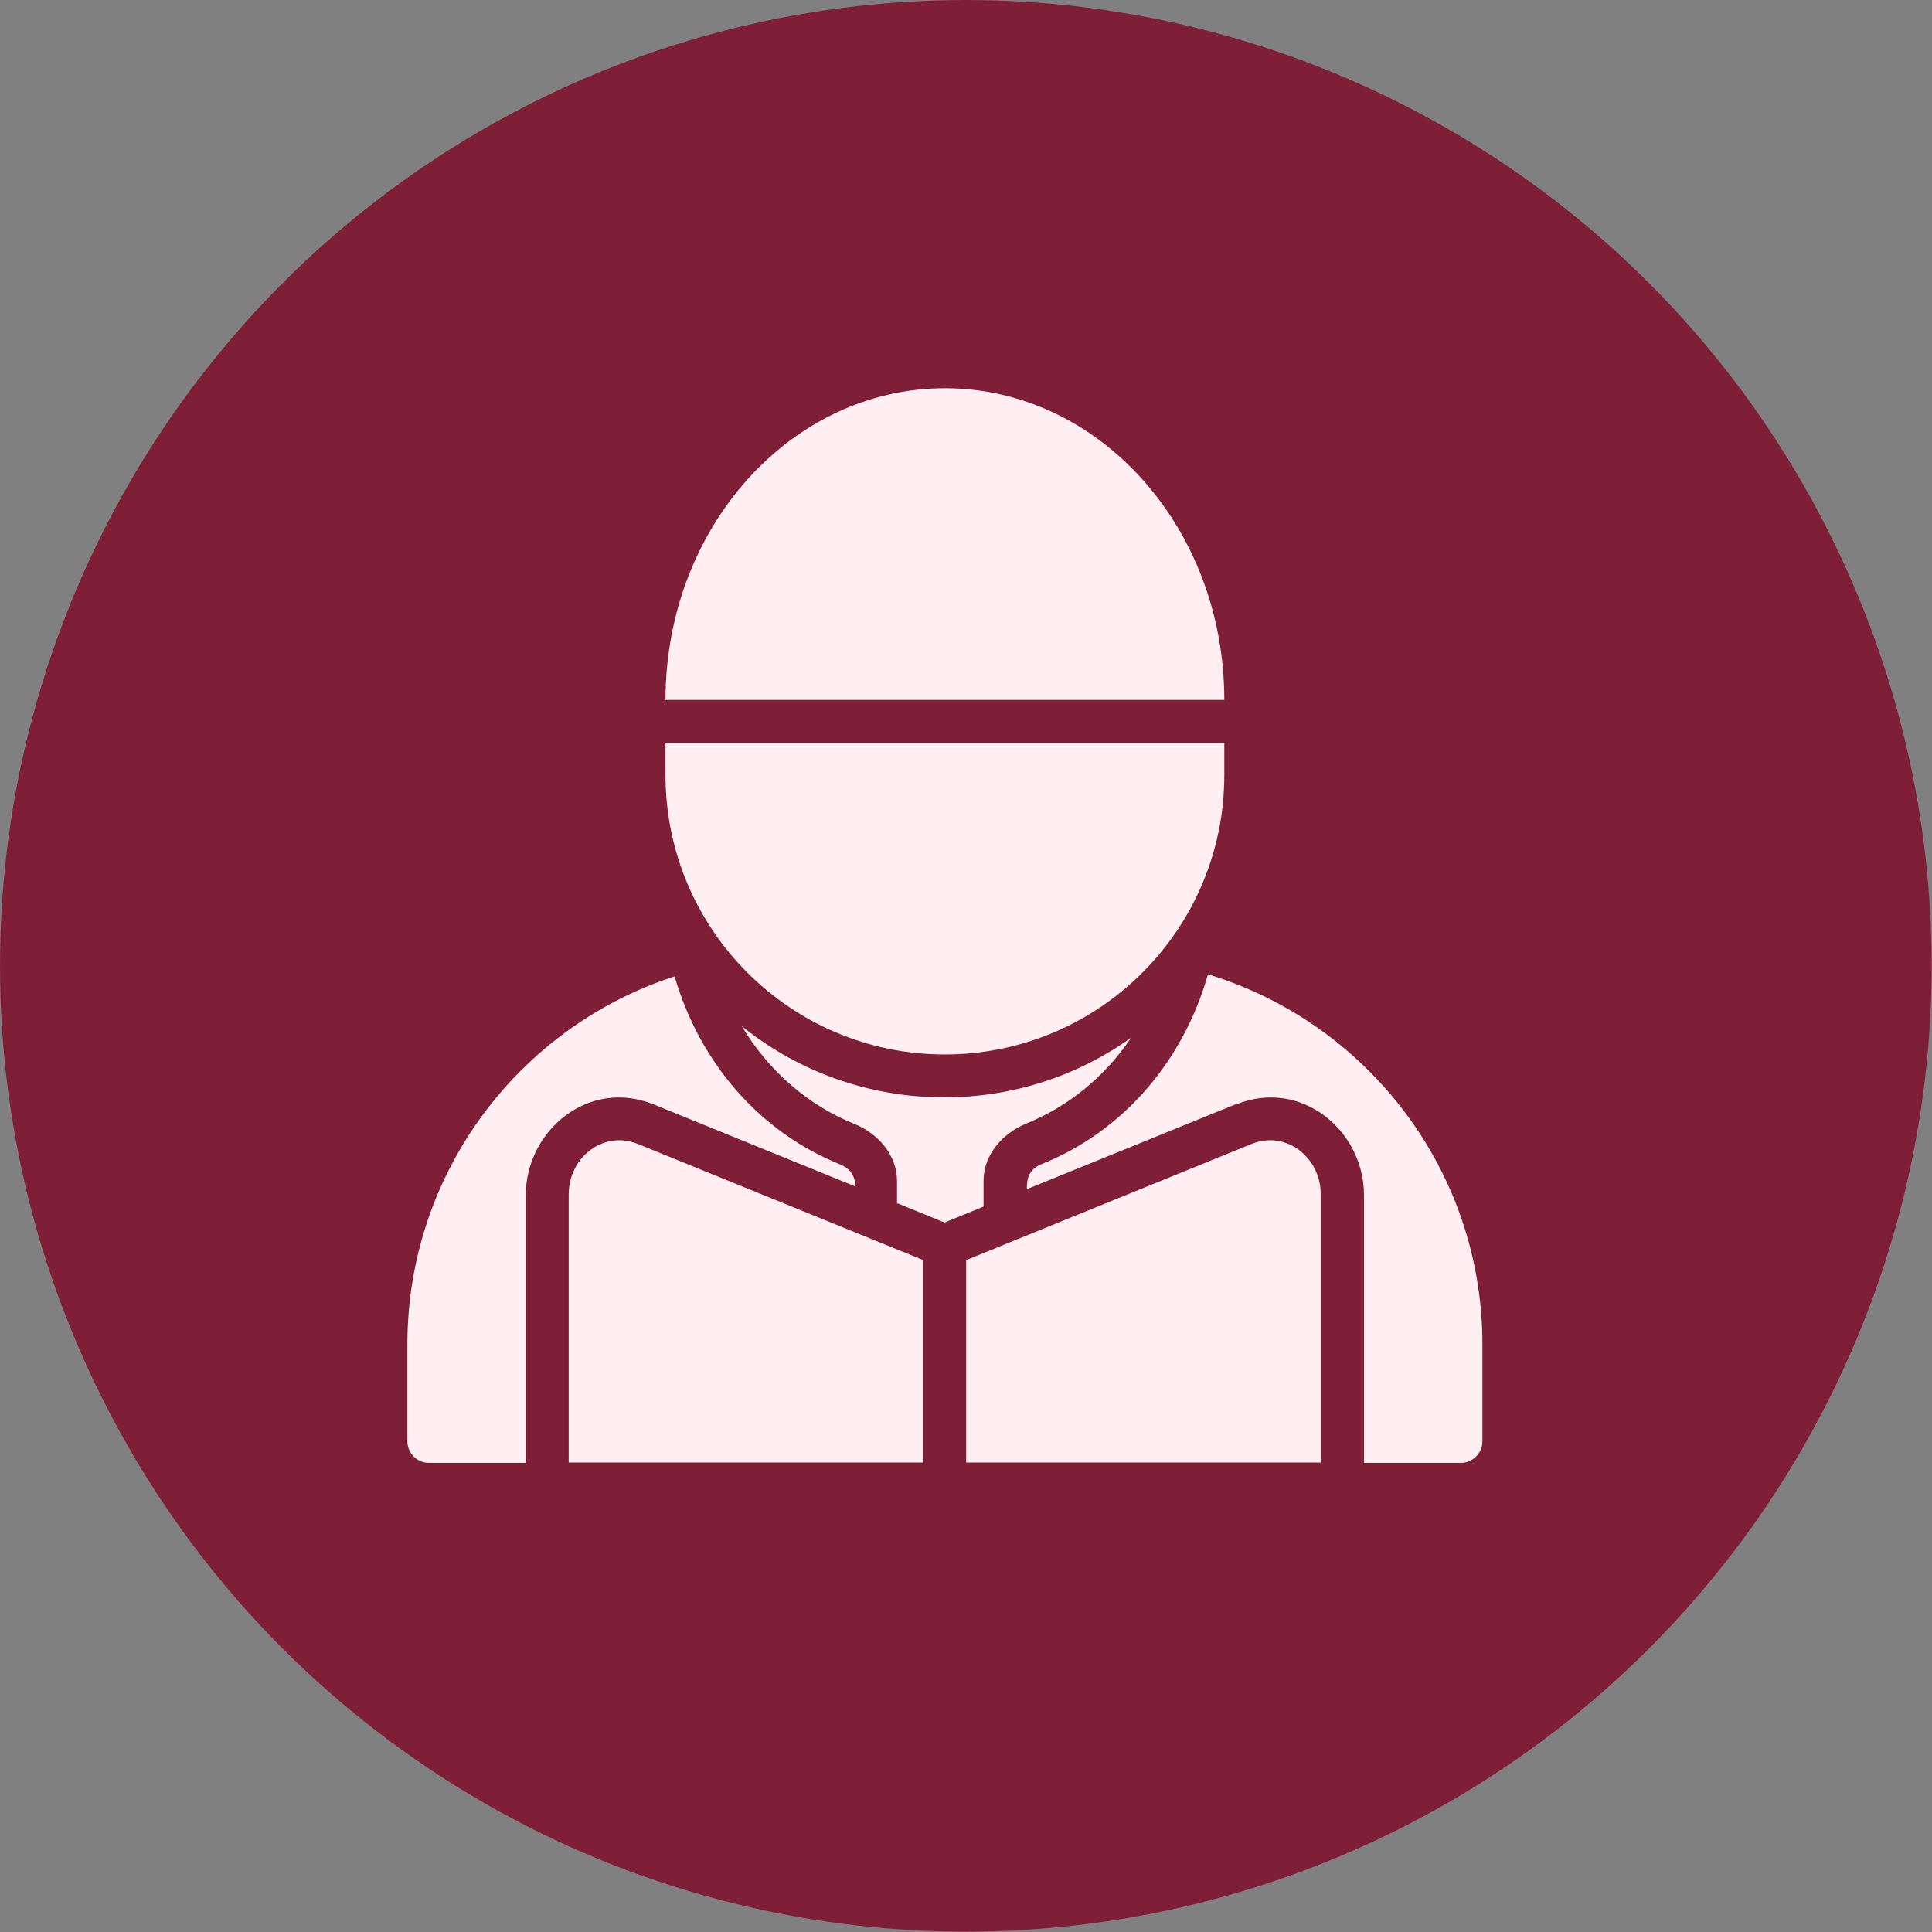
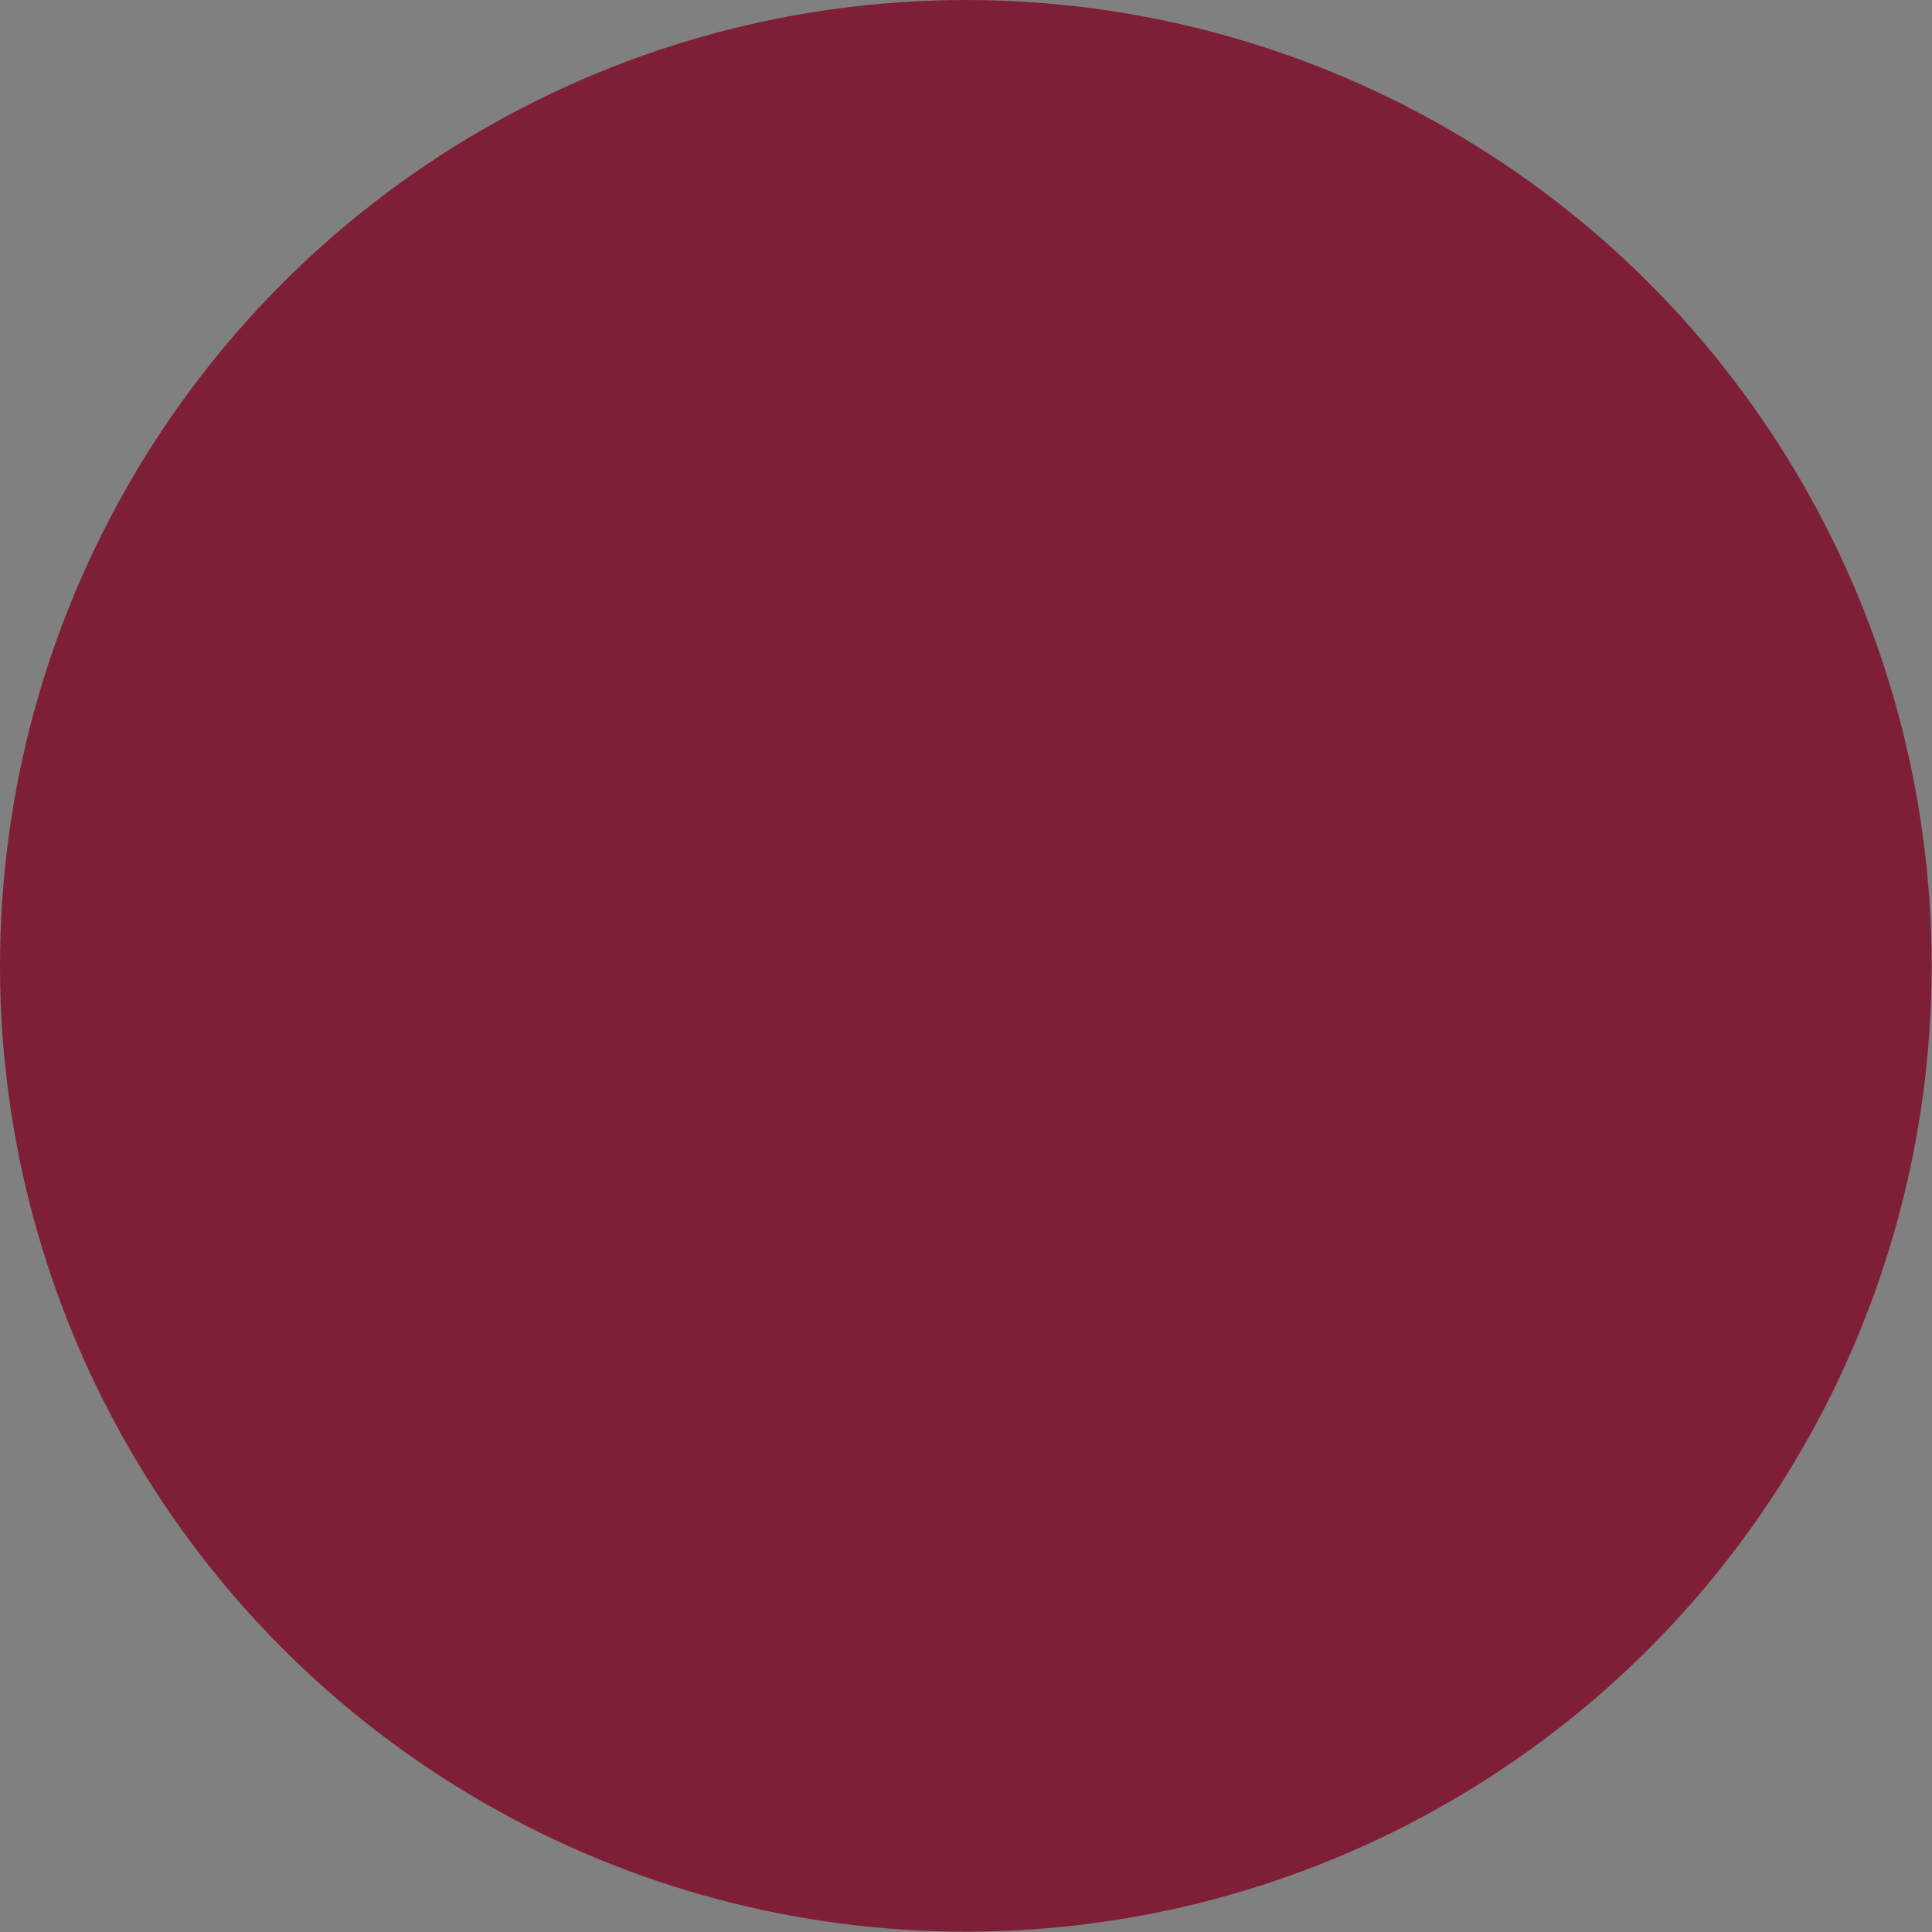
<svg xmlns="http://www.w3.org/2000/svg" xml:space="preserve" width="16.933mm" height="16.933mm" style="shape-rendering:geometricPrecision; text-rendering:geometricPrecision; image-rendering:optimizeQuality; fill-rule:evenodd; clip-rule:evenodd" viewBox="0 0 54.49 54.49">
  <rect x="0" y="0" width="54.49" height="54.49" fill="#808080" stroke="none" />
  <defs>
    <style type="text/css">       .fil0 {fill:#7F1F37}    .fil1 {fill:#FFEEF2;fill-rule:nonzero}     </style>
  </defs>
  <g id="Layer_x0020_1">
    <circle class="fil0" cx="27.24" cy="27.24" r="27.24" />
-     <path class="fil1" d="M34.53 19.74l-15.76 0c0,-4.85 3.53,-8.79 7.88,-8.79 4.35,0 7.88,3.93 7.88,8.79zm-15.76 2.12c0,4.35 3.53,7.88 7.88,7.88 4.35,0 7.88,-3.53 7.88,-7.88l0 -0.91 -15.76 0c-0,-0.97 -0,0.7 -0,0.91zm16.09 9.28l-5.9 2.4c0,-0.35 0.08,-0.58 0.45,-0.72 2.24,-0.91 3.95,-2.85 4.66,-5.34 4.48,1.36 7.74,5.52 7.74,10.44l0 2.73c0,0.33 -0.27,0.61 -0.61,0.61l-2.73 0 0 -7.56c0,-1.8 -1.76,-3.3 -3.61,-2.55l0 0zm-15.84 -3.6c-4.37,1.42 -7.53,5.53 -7.53,10.38l0 2.73c0,0.33 0.27,0.61 0.61,0.61l2.73 0 0 -7.56c0,-1.8 1.76,-3.3 3.61,-2.55l5.68 2.31c0,-0.31 -0.15,-0.51 -0.45,-0.63 -2.22,-0.9 -3.92,-2.82 -4.64,-5.28l0 0zm6.3 6.4l1.32 0.54 1.1 -0.45 0 -0.73c0,-0.73 0.53,-1.33 1.2,-1.61 1.19,-0.48 2.22,-1.32 2.96,-2.42 -1.49,1.06 -3.3,1.68 -5.27,1.68 -2.16,0 -4.15,-0.75 -5.71,-2.01 0.76,1.27 1.87,2.23 3.18,2.76 0.67,0.27 1.2,0.88 1.2,1.61l0 0.64zm11.93 7.31l0 -7.56c0,-1.07 -1,-1.81 -1.94,-1.43l-8.06 3.28 0 5.71 10 0zm-11.21 -5.71l0 5.71 -10 0 0 -7.56c0,-1.07 1,-1.81 1.94,-1.43l8.06 3.28z" />
  </g>
</svg>